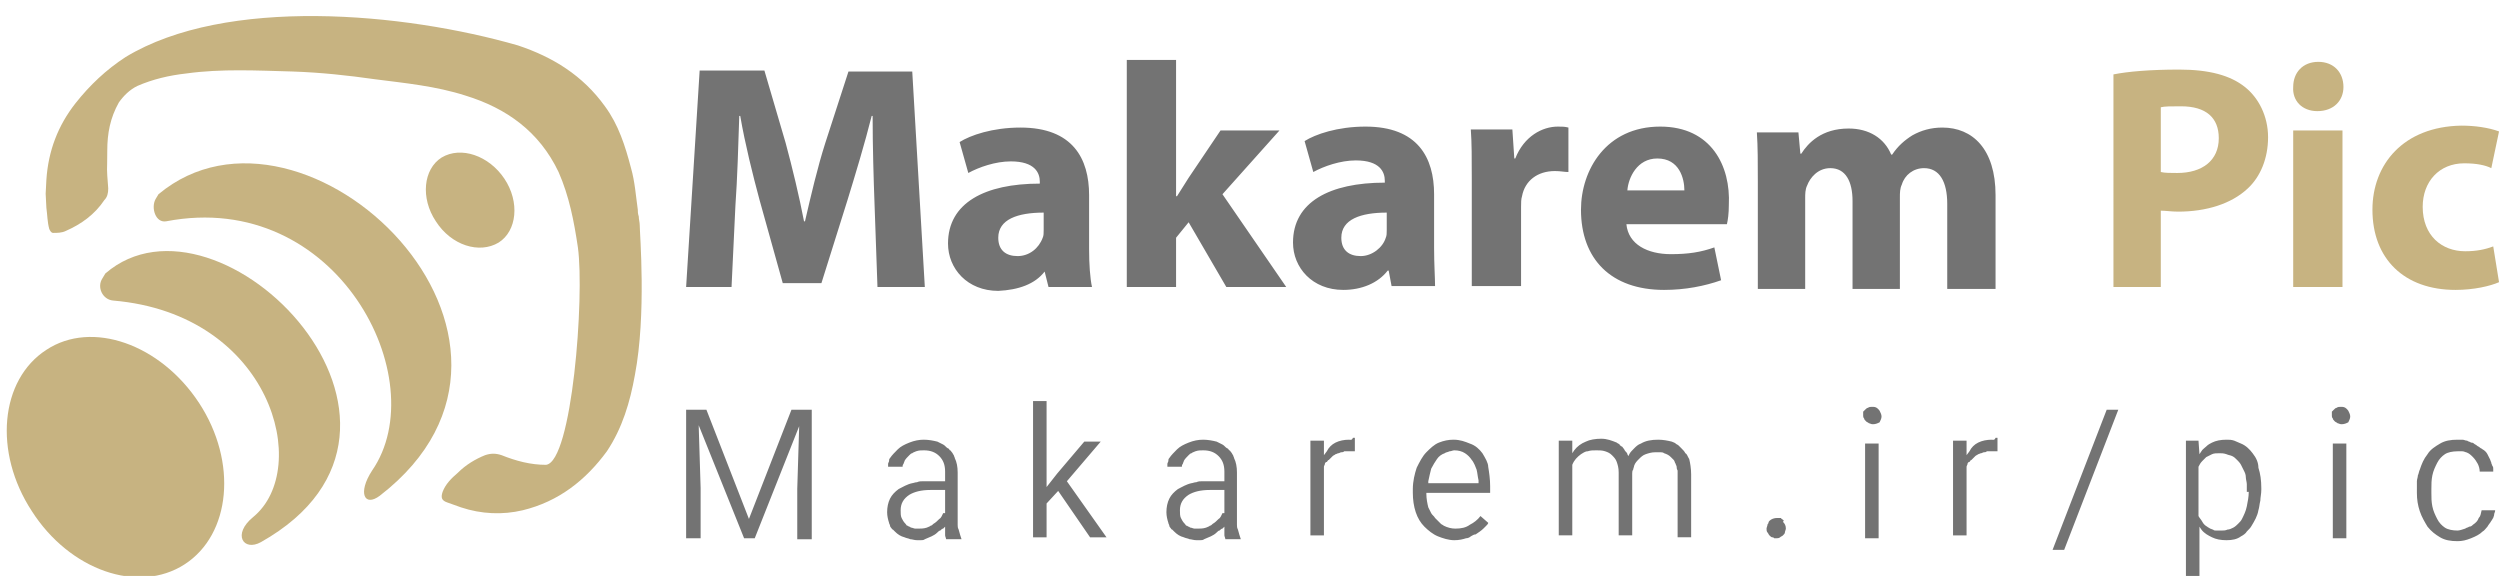
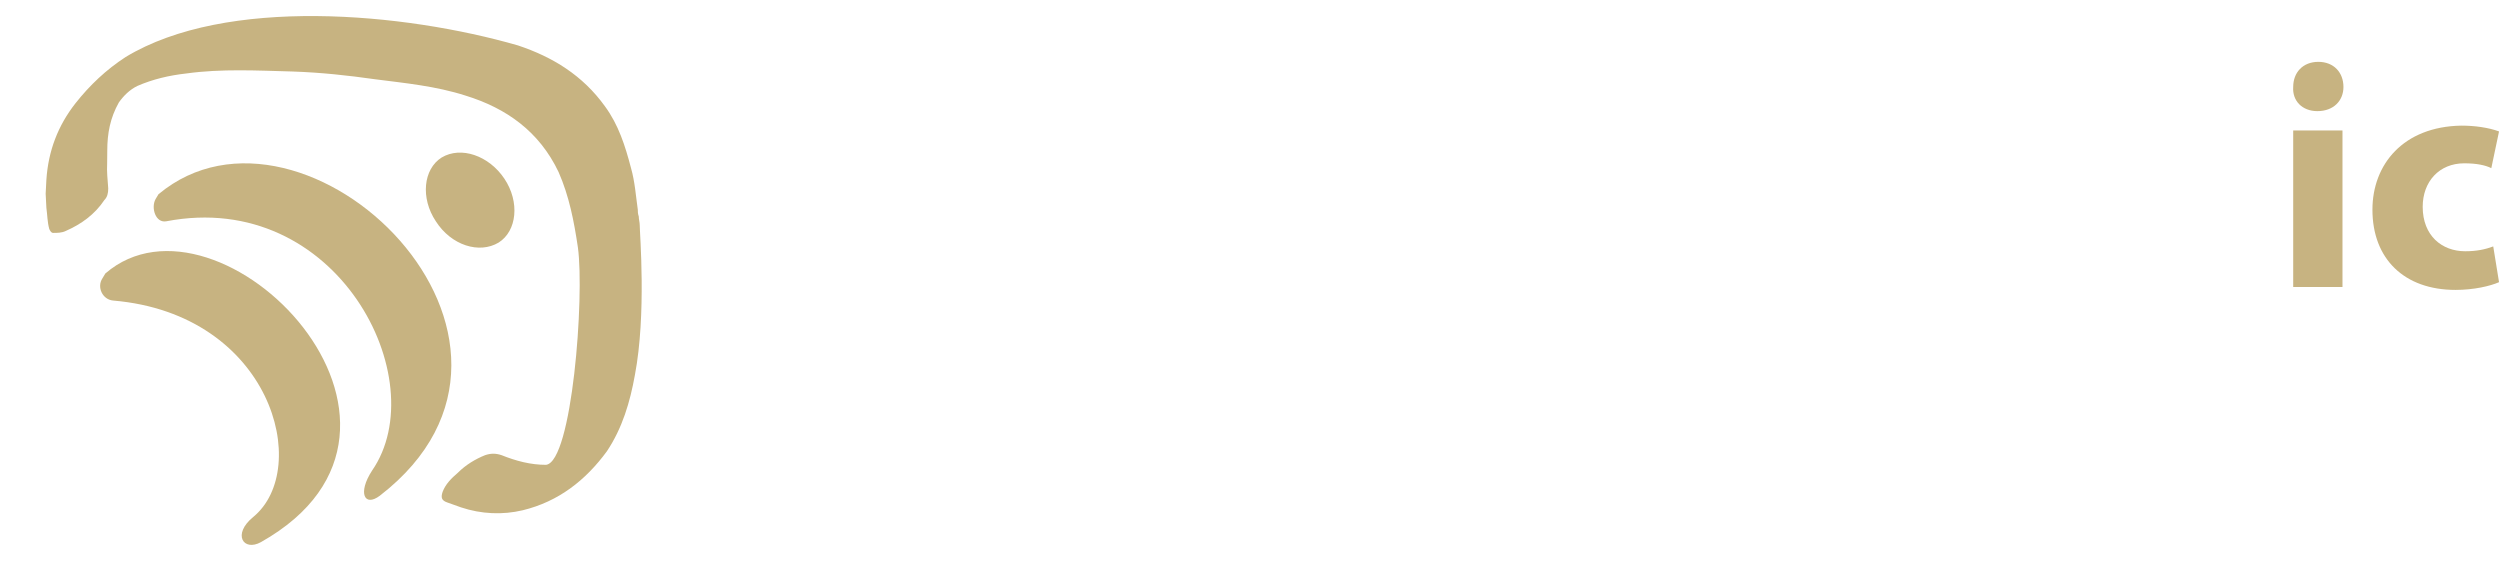
<svg xmlns="http://www.w3.org/2000/svg" version="1.1" id="Layer_1" x="0px" y="0px" viewBox="0 0 258.7 59.6" style="enable-background:new 0 0 258.7 59.6;" xml:space="preserve">
  <style type="text/css">
	.st0{fill:#737373;}
	.st1{fill:#C7B381;}
</style>
  <g>
    <g>
-       <path class="st0" d="M77.5,53.7l-4.4-11.3h-2.1v13.3h1.5v-5.2l-0.2-6.5L77,55.7h1.1l4.6-11.6l-0.2,6.5v5.2H84V42.4h-2.1L77.5,53.7    z M99.1,54.3c0-0.2,0-0.4,0-0.6v-4.8c0-0.6-0.1-1.1-0.3-1.5c0-0.1-0.1-0.2-0.1-0.3c-0.1-0.1-0.1-0.2-0.2-0.3    c-0.1-0.1-0.1-0.2-0.2-0.2c-0.1-0.1-0.1-0.2-0.2-0.2c-0.2-0.1-0.3-0.3-0.5-0.4c-0.2-0.1-0.4-0.2-0.6-0.3c-0.4-0.1-0.9-0.2-1.4-0.2    c-0.5,0-1,0.1-1.5,0.3c-0.5,0.2-0.9,0.4-1.2,0.7c-0.3,0.3-0.6,0.6-0.8,0.9C92,47.5,92,47.6,92,47.7c0,0.1-0.1,0.2-0.1,0.3    c0,0.1,0,0.2,0,0.3h1.5c0-0.1,0-0.2,0.1-0.3c0-0.1,0.1-0.2,0.1-0.3c0.1-0.2,0.3-0.4,0.5-0.6c0.1-0.1,0.2-0.2,0.3-0.2    c0.1-0.1,0.2-0.1,0.4-0.2c0.3-0.1,0.5-0.1,0.8-0.1c0.7,0,1.2,0.2,1.6,0.6c0.4,0.4,0.6,0.9,0.6,1.6v1h-1.7c-0.2,0-0.4,0-0.6,0    c-0.2,0-0.4,0-0.6,0.1c-0.2,0-0.4,0.1-0.5,0.1c-0.5,0.1-1,0.4-1.4,0.6c-0.4,0.3-0.7,0.6-0.9,1c-0.2,0.4-0.3,0.9-0.3,1.4    c0,0.4,0.1,0.8,0.2,1.1c0,0.1,0.1,0.2,0.1,0.3c0,0.1,0.1,0.2,0.1,0.2c0.1,0.1,0.1,0.2,0.2,0.2c0.1,0.1,0.1,0.1,0.2,0.2    c0.3,0.3,0.6,0.5,1,0.6c0.2,0.1,0.4,0.1,0.6,0.2c0.2,0,0.4,0.1,0.7,0.1c0.1,0,0.3,0,0.4,0c0.1,0,0.3,0,0.4-0.1    c0.2-0.1,0.5-0.2,0.7-0.3c0.2-0.1,0.4-0.2,0.6-0.4c0.1-0.1,0.2-0.2,0.3-0.2c0.1-0.1,0.2-0.2,0.3-0.2l0.2-0.2l0,0.3    c0,0,0,0.1,0,0.1c0,0,0,0.1,0,0.1c0,0,0,0.1,0,0.1c0,0,0,0.1,0,0.1c0,0,0,0.1,0,0.1c0,0,0,0.1,0,0.1c0,0.1,0.1,0.3,0.1,0.4h1.6    c-0.1-0.3-0.2-0.6-0.3-1C99.1,54.6,99.1,54.5,99.1,54.3z M97.6,53.1L97.6,53.1c-0.1,0.2-0.2,0.5-0.4,0.6c-0.2,0.2-0.4,0.4-0.6,0.5    c-0.1,0.1-0.2,0.2-0.3,0.2c-0.1,0.1-0.2,0.1-0.4,0.2c-0.3,0.1-0.6,0.1-0.8,0.1c-0.1,0-0.3,0-0.4,0c-0.1,0-0.3-0.1-0.4-0.1    c-0.1,0-0.1-0.1-0.2-0.1c-0.1,0-0.1-0.1-0.2-0.1c-0.1,0-0.1-0.1-0.2-0.2c-0.2-0.2-0.3-0.4-0.4-0.6c-0.1-0.2-0.1-0.5-0.1-0.8    c0-0.7,0.3-1.2,0.9-1.6c0.5-0.3,1.2-0.5,2.2-0.5h1.5V53.1z M113.9,45.7h-1.7l-2.8,3.3l-1.1,1.4v-8.9h-1.4v14.1h1.4v-3.5l1.2-1.3    l3.3,4.8h1.7l-4.1-5.8L113.9,45.7z M128,54.3c0-0.2,0-0.4,0-0.6v-4.8c0-0.6-0.1-1.1-0.3-1.5c0-0.1-0.1-0.2-0.1-0.3    c-0.1-0.1-0.1-0.2-0.2-0.3c-0.1-0.1-0.1-0.2-0.2-0.2c-0.1-0.1-0.1-0.2-0.2-0.2c-0.2-0.1-0.3-0.3-0.5-0.4c-0.2-0.1-0.4-0.2-0.6-0.3    c-0.4-0.1-0.9-0.2-1.4-0.2c-0.5,0-1,0.1-1.5,0.3c-0.5,0.2-0.9,0.4-1.2,0.7c-0.3,0.3-0.6,0.6-0.8,0.9c-0.1,0.1-0.1,0.2-0.1,0.3    c0,0.1-0.1,0.2-0.1,0.3c0,0.1,0,0.2,0,0.3h1.5c0-0.1,0-0.2,0.1-0.3c0-0.1,0.1-0.2,0.1-0.3c0.1-0.2,0.3-0.4,0.5-0.6    c0.1-0.1,0.2-0.2,0.3-0.2c0.1-0.1,0.2-0.1,0.4-0.2c0.3-0.1,0.5-0.1,0.8-0.1c0.7,0,1.2,0.2,1.6,0.6c0.4,0.4,0.6,0.9,0.6,1.6v1h-1.7    c-0.2,0-0.4,0-0.6,0c-0.2,0-0.4,0-0.6,0.1c-0.2,0-0.4,0.1-0.5,0.1c-0.5,0.1-1,0.4-1.4,0.6c-0.4,0.3-0.7,0.6-0.9,1    c-0.2,0.4-0.3,0.9-0.3,1.4c0,0.4,0.1,0.8,0.2,1.1c0,0.1,0.1,0.2,0.1,0.3s0.1,0.2,0.1,0.2c0.1,0.1,0.1,0.2,0.2,0.2    c0.1,0.1,0.1,0.1,0.2,0.2c0.3,0.3,0.6,0.5,1,0.6c0.2,0.1,0.4,0.1,0.6,0.2c0.2,0,0.4,0.1,0.7,0.1c0.1,0,0.3,0,0.4,0    c0.1,0,0.3,0,0.4-0.1c0.2-0.1,0.5-0.2,0.7-0.3c0.2-0.1,0.4-0.2,0.6-0.4c0.1-0.1,0.2-0.2,0.3-0.2c0.1-0.1,0.2-0.2,0.3-0.2l0.2-0.2    l0,0.3c0,0,0,0.1,0,0.1c0,0,0,0.1,0,0.1c0,0,0,0.1,0,0.1c0,0,0,0.1,0,0.1c0,0,0,0.1,0,0.1c0,0,0,0.1,0,0.1c0,0.1,0.1,0.3,0.1,0.4    h1.6c-0.1-0.3-0.2-0.6-0.3-1C128,54.6,128,54.5,128,54.3z M126.5,53.1L126.5,53.1c-0.1,0.2-0.2,0.5-0.4,0.6    c-0.2,0.2-0.4,0.4-0.6,0.5c-0.1,0.1-0.2,0.2-0.3,0.2c-0.1,0.1-0.2,0.1-0.4,0.2c-0.3,0.1-0.6,0.1-0.8,0.1c-0.1,0-0.3,0-0.4,0    c-0.1,0-0.3-0.1-0.4-0.1c-0.1,0-0.1-0.1-0.2-0.1c-0.1,0-0.1-0.1-0.2-0.1c-0.1,0-0.1-0.1-0.2-0.2c-0.2-0.2-0.3-0.4-0.4-0.6    c-0.1-0.2-0.1-0.5-0.1-0.8c0-0.7,0.3-1.2,0.9-1.6c0.5-0.3,1.2-0.5,2.2-0.5h1.5V53.1z M139.6,45.5c-0.5,0-1,0.1-1.4,0.3    c-0.4,0.2-0.7,0.5-0.9,0.9l-0.3,0.4l0-1.5h-1.4v9.8h1.4v-7.1l0,0c0-0.1,0.1-0.2,0.1-0.3c0-0.1,0.1-0.2,0.2-0.2    c0.1-0.1,0.1-0.2,0.2-0.2c0.1-0.1,0.1-0.1,0.2-0.2c0.1-0.1,0.1-0.1,0.2-0.2c0.1-0.1,0.2-0.1,0.3-0.2c0.1,0,0.2-0.1,0.3-0.1    c0.1,0,0.2-0.1,0.3-0.1c0.1,0,0.2,0,0.3-0.1c0.1,0,0.2,0,0.4,0c0.1,0,0.2,0,0.2,0c0.1,0,0.1,0,0.2,0c0.1,0,0.2,0,0.3,0v-1.4    c-0.1,0-0.1,0-0.2,0C139.9,45.6,139.7,45.5,139.6,45.5z M153.4,46.9c-0.3-0.4-0.7-0.8-1.3-1c-0.5-0.2-1-0.4-1.7-0.4    c-0.5,0-1,0.1-1.5,0.3c-0.5,0.2-0.9,0.6-1.3,1c-0.4,0.4-0.7,1-1,1.6c-0.2,0.6-0.4,1.4-0.4,2.2v0.4c0,0.7,0.1,1.4,0.3,2    c0.2,0.6,0.5,1.1,0.9,1.5c0.4,0.4,0.9,0.8,1.4,1c0.5,0.2,1.1,0.4,1.7,0.4c0.5,0,0.9-0.1,1.2-0.2c0.2,0,0.4-0.1,0.5-0.2    c0.2-0.1,0.3-0.2,0.5-0.2c0.3-0.2,0.6-0.4,0.8-0.6c0.1-0.1,0.2-0.2,0.3-0.3c0.1-0.1,0.2-0.2,0.2-0.3l-0.8-0.7    c-0.3,0.4-0.7,0.7-1.1,0.9c-0.4,0.3-0.9,0.4-1.5,0.4c-0.4,0-0.8-0.1-1.2-0.3c-0.1-0.1-0.2-0.1-0.3-0.2c-0.1-0.1-0.2-0.2-0.3-0.3    c-0.1-0.1-0.2-0.2-0.3-0.3c-0.1-0.2-0.3-0.3-0.4-0.5c-0.1-0.2-0.2-0.4-0.3-0.6c-0.1-0.4-0.2-0.9-0.2-1.4v-0.1h6.6v-0.7    c0-0.7-0.1-1.4-0.2-2C154,47.9,153.7,47.4,153.4,46.9z M152.9,50h-5.1l0-0.2c0.1-0.5,0.2-0.9,0.3-1.3c0.2-0.4,0.4-0.7,0.6-1    c0.2-0.3,0.5-0.5,0.8-0.6c0.1-0.1,0.3-0.1,0.5-0.2c0.2,0,0.3-0.1,0.5-0.1c0.4,0,0.8,0.1,1.1,0.3c0.3,0.2,0.5,0.4,0.7,0.7    c0.1,0.1,0.2,0.3,0.3,0.5c0.1,0.2,0.1,0.3,0.2,0.5c0.1,0.4,0.1,0.7,0.2,1.1V50z M174.4,46.9c-0.1-0.2-0.2-0.3-0.4-0.5    c-0.1-0.1-0.2-0.2-0.3-0.3c-0.1-0.1-0.2-0.1-0.3-0.2c-0.1-0.1-0.2-0.1-0.4-0.2c-0.4-0.1-0.9-0.2-1.4-0.2c-0.7,0-1.3,0.1-1.8,0.4    c-0.3,0.1-0.5,0.3-0.7,0.5c-0.2,0.2-0.4,0.4-0.5,0.6l-0.1,0.2l-0.1-0.2c0-0.1-0.1-0.2-0.2-0.3c-0.1-0.1-0.1-0.2-0.2-0.3    c-0.1-0.1-0.1-0.2-0.2-0.2c-0.1-0.1-0.2-0.1-0.2-0.2c-0.1-0.1-0.2-0.1-0.3-0.2c-0.5-0.2-1-0.4-1.6-0.4c-0.6,0-1.2,0.1-1.6,0.3    c-0.5,0.2-0.9,0.5-1.2,0.9l-0.2,0.3l0-1.3h-1.4v9.8h1.4v-7.3l0,0c0.2-0.5,0.5-0.8,0.9-1.1c0.2-0.1,0.4-0.3,0.7-0.3    c0.3-0.1,0.5-0.1,0.9-0.1c0.3,0,0.6,0,0.9,0.1c0.3,0.1,0.5,0.2,0.7,0.4c0.2,0.2,0.4,0.4,0.5,0.7c0.1,0.3,0.2,0.6,0.2,1.1v6.5h1.4    V49c0-0.1,0-0.3,0.1-0.4c0-0.1,0.1-0.3,0.1-0.4c0.1-0.3,0.3-0.5,0.5-0.7c0.2-0.2,0.4-0.4,0.7-0.5c0.3-0.1,0.6-0.2,1-0.2    c0.2,0,0.3,0,0.5,0c0.1,0,0.3,0,0.4,0.1c0.3,0.1,0.5,0.2,0.7,0.4c0.1,0.1,0.2,0.2,0.3,0.3c0.1,0.1,0.1,0.3,0.2,0.4    c0,0.1,0.1,0.2,0.1,0.3c0,0.1,0,0.2,0.1,0.4c0,0.1,0,0.3,0,0.4v6.5h1.4v-6.5c0-0.6-0.1-1.2-0.2-1.6    C174.6,47.2,174.6,47,174.4,46.9z M184.5,53.8c0,0-0.1-0.1-0.1-0.1c0,0-0.1,0-0.1-0.1c0,0-0.1,0-0.2,0c-0.1,0-0.1,0-0.2,0    c-0.3,0-0.6,0.1-0.8,0.3c0,0-0.1,0.1-0.1,0.2c0,0.1-0.1,0.1-0.1,0.2c0,0.1-0.1,0.3-0.1,0.4c0,0.1,0,0.3,0.1,0.4    c0.1,0.1,0.1,0.2,0.2,0.3c0.1,0.1,0.2,0.2,0.3,0.2c0.1,0,0.1,0,0.2,0.1c0.1,0,0.1,0,0.2,0c0.1,0,0.3,0,0.4-0.1    c0.1-0.1,0.2-0.1,0.3-0.2c0.1-0.1,0.2-0.2,0.2-0.3c0-0.1,0.1-0.3,0.1-0.4c0-0.3-0.1-0.5-0.3-0.7C184.6,53.9,184.6,53.8,184.5,53.8    z M193,55.7h1.4v-9.8H193V55.7z M193.7,42.1c-0.1,0-0.3,0-0.4,0.1c-0.1,0-0.2,0.1-0.3,0.2c0,0-0.1,0.1-0.1,0.1    c0,0-0.1,0.1-0.1,0.1c0,0.1,0,0.1,0,0.2c0,0.1,0,0.1,0,0.2c0,0.1,0,0.2,0.1,0.3c0,0.1,0.1,0.2,0.2,0.3c0.1,0.1,0.2,0.1,0.3,0.2    c0.1,0,0.2,0.1,0.4,0.1c0.3,0,0.5-0.1,0.7-0.2c0.1-0.2,0.2-0.4,0.2-0.6c0-0.2-0.1-0.4-0.2-0.6C194.2,42.1,194,42.1,193.7,42.1z     M206.1,45.5c-0.5,0-1,0.1-1.4,0.3c-0.4,0.2-0.7,0.5-0.9,0.9l-0.3,0.4l0-1.5h-1.4v9.8h1.4v-7.1l0,0c0-0.1,0.1-0.2,0.1-0.3    c0-0.1,0.1-0.2,0.2-0.2c0.1-0.1,0.1-0.2,0.2-0.2c0.1-0.1,0.1-0.1,0.2-0.2c0.1-0.1,0.1-0.1,0.2-0.2c0.1-0.1,0.2-0.1,0.3-0.2    c0.1,0,0.2-0.1,0.3-0.1c0.1,0,0.2-0.1,0.3-0.1c0.1,0,0.2,0,0.3-0.1c0.1,0,0.2,0,0.4,0c0.1,0,0.2,0,0.2,0c0.1,0,0.1,0,0.2,0    c0.1,0,0.2,0,0.3,0v-1.4c-0.1,0-0.1,0-0.2,0C206.4,45.6,206.2,45.5,206.1,45.5z M212.4,56.9h1.2l5.6-14.5h-1.2L212.4,56.9z     M233.1,46.9c-0.3-0.4-0.7-0.8-1.2-1c-0.2-0.1-0.5-0.2-0.7-0.3c-0.3-0.1-0.5-0.1-0.8-0.1c-0.6,0-1.1,0.1-1.5,0.3    c-0.2,0.1-0.4,0.2-0.6,0.4c-0.2,0.2-0.4,0.3-0.5,0.5l-0.2,0.3l-0.1-1.4h-1.3v14h1.4v-5.1l0.2,0.3c0.3,0.4,0.7,0.6,1.1,0.8    c0.4,0.2,0.9,0.3,1.5,0.3c0.6,0,1.1-0.1,1.5-0.4c0.2-0.1,0.5-0.3,0.6-0.5c0.2-0.2,0.4-0.4,0.5-0.6c0.3-0.5,0.6-1,0.7-1.6    c0.1-0.3,0.1-0.6,0.2-1c0-0.3,0.1-0.7,0.1-1.1v-0.2c0-0.8-0.1-1.5-0.3-2.1C233.7,47.9,233.5,47.4,233.1,46.9z M232.7,50.9    c0,0.5-0.1,1-0.2,1.5c-0.1,0.5-0.3,0.9-0.5,1.3c-0.1,0.2-0.2,0.3-0.4,0.5c-0.1,0.1-0.3,0.3-0.5,0.4c-0.2,0.1-0.4,0.2-0.6,0.2    c-0.2,0.1-0.4,0.1-0.6,0.1c-0.1,0-0.2,0-0.3,0c-0.1,0-0.2,0-0.3,0c-0.1,0-0.2,0-0.3-0.1c-0.1,0-0.2-0.1-0.3-0.1    c-0.1-0.1-0.2-0.1-0.3-0.2c-0.2-0.1-0.4-0.3-0.5-0.5c-0.1-0.2-0.3-0.4-0.4-0.6l0,0v-5.1l0,0c0.1-0.2,0.2-0.4,0.4-0.6    c0,0,0.1-0.1,0.1-0.1c0,0,0.1-0.1,0.1-0.1c0,0,0.1-0.1,0.1-0.1c0,0,0.1-0.1,0.1-0.1c0.2-0.1,0.4-0.2,0.6-0.3    c0.2-0.1,0.5-0.1,0.8-0.1c0.2,0,0.4,0,0.7,0.1c0.2,0.1,0.4,0.1,0.6,0.2c0.2,0.1,0.3,0.2,0.5,0.4c0.1,0.1,0.3,0.3,0.4,0.5    c0.1,0.2,0.2,0.4,0.3,0.6c0.1,0.2,0.2,0.4,0.2,0.7c0,0.2,0.1,0.5,0.1,0.7s0,0.5,0,0.8V50.9z M241.4,55.7h1.4v-9.8h-1.4V55.7z     M242.2,42.1c-0.1,0-0.3,0-0.4,0.1c-0.1,0-0.2,0.1-0.3,0.2c0,0-0.1,0.1-0.1,0.1c0,0-0.1,0.1-0.1,0.1c0,0.1,0,0.1,0,0.2    c0,0.1,0,0.1,0,0.2c0,0.1,0,0.2,0.1,0.3c0,0.1,0.1,0.2,0.2,0.3c0.1,0.1,0.2,0.1,0.3,0.2c0.1,0,0.2,0.1,0.4,0.1    c0.3,0,0.5-0.1,0.7-0.2c0.1-0.2,0.2-0.4,0.2-0.6c0-0.2-0.1-0.4-0.2-0.6C242.7,42.1,242.5,42.1,242.2,42.1z M256.5,53.6    c-0.1,0.3-0.3,0.5-0.6,0.7c-0.1,0.1-0.2,0.2-0.4,0.2c-0.1,0.1-0.3,0.1-0.4,0.2c-0.3,0.1-0.6,0.2-0.8,0.2c-0.5,0-1-0.1-1.3-0.3    c-0.3-0.2-0.6-0.5-0.8-0.9c-0.2-0.4-0.4-0.8-0.5-1.3c-0.1-0.5-0.1-0.9-0.1-1.4v-0.4c0-0.5,0-0.9,0.1-1.4c0.1-0.5,0.3-0.9,0.5-1.3    c0.2-0.4,0.5-0.7,0.8-0.9c0.3-0.2,0.8-0.3,1.3-0.3c0.2,0,0.3,0,0.5,0c0.2,0,0.3,0.1,0.4,0.1c0.3,0.1,0.5,0.3,0.7,0.5    c0.2,0.2,0.4,0.5,0.5,0.7c0.1,0.2,0.2,0.5,0.2,0.8h1.4c0-0.1,0-0.2,0-0.3c0-0.1,0-0.2-0.1-0.3c0-0.1-0.1-0.2-0.1-0.3    c0-0.1-0.1-0.2-0.1-0.3c-0.1-0.2-0.2-0.4-0.3-0.6c-0.1-0.2-0.3-0.4-0.5-0.5c-0.1-0.1-0.2-0.1-0.3-0.2c-0.1-0.1-0.2-0.1-0.3-0.2    c-0.1-0.1-0.2-0.1-0.3-0.2c-0.1-0.1-0.2-0.1-0.3-0.1c-0.1-0.1-0.3-0.1-0.4-0.2c-0.2,0-0.3-0.1-0.5-0.1c-0.2,0-0.3,0-0.5,0    c-0.7,0-1.3,0.1-1.8,0.4c-0.5,0.3-1,0.6-1.3,1.1c-0.4,0.5-0.6,1-0.8,1.6c-0.1,0.2-0.1,0.4-0.2,0.6c0,0.2-0.1,0.4-0.1,0.6    c0,0.2,0,0.4,0,0.7V51c0,0.7,0.1,1.3,0.3,1.9c0.2,0.6,0.5,1.1,0.8,1.6c0.4,0.5,0.8,0.8,1.3,1.1c0.5,0.3,1.1,0.4,1.8,0.4    c0.5,0,0.9-0.1,1.4-0.3c0.5-0.2,0.9-0.4,1.2-0.7c0.2-0.1,0.3-0.3,0.5-0.5c0.1-0.2,0.3-0.4,0.4-0.6c0.1-0.1,0.1-0.2,0.2-0.3    c0-0.1,0.1-0.2,0.1-0.4c0-0.1,0.1-0.2,0.1-0.4h-1.4C256.7,53.2,256.7,53.4,256.5,53.6z M94.4,7.4h-6.6l-2.4,7.4    c-0.8,2.5-1.5,5.5-2.1,8.1h-0.1c-0.5-2.6-1.2-5.5-1.9-8.1l-2.2-7.5h-6.7L71,29.7h4.7l0.4-8.4c0.2-2.8,0.3-6.2,0.4-9.3h0.1    c0.5,2.9,1.3,6.1,2,8.7l2.4,8.6h4l2.7-8.6c0.8-2.6,1.8-5.9,2.5-8.7h0.1c0,3.2,0.1,6.5,0.2,9.2l0.3,8.5h4.9L94.4,7.4z M108.1,28.1    L108.1,28.1l0.4,1.6h4.5c-0.2-0.9-0.3-2.4-0.3-3.9v-5.6c0-3.8-1.7-7-7.1-7c-2.9,0-5.2,0.8-6.3,1.5l0.9,3.2    c1.1-0.6,2.8-1.2,4.4-1.2c2.5,0,3,1.2,3,2.1v0.2c-5.7,0-9.5,2-9.5,6.2c0,2.6,2,4.9,5.2,4.9C105.4,30,107.1,29.4,108.1,28.1z     M105.3,26.5c-1.2,0-2-0.6-2-1.9c0-1.9,2-2.6,4.7-2.6v1.8c0,0.3,0,0.6-0.1,0.8C107.5,25.7,106.5,26.5,105.3,26.5z M132.4,13.5    h-6.1l-3.3,4.9c-0.4,0.6-0.8,1.3-1.2,1.9h-0.1V6.2h-5.1v23.5h5.1v-5.1l1.3-1.6l3.9,6.7h6.2l-6.6-9.6L132.4,13.5z M148.4,25.7v-5.6    c0-3.8-1.7-7-7.1-7c-2.9,0-5.2,0.8-6.3,1.5l0.9,3.2c1.1-0.6,2.8-1.2,4.4-1.2c2.5,0,3,1.2,3,2.1v0.2c-5.7,0-9.5,2-9.5,6.2    c0,2.6,2,4.9,5.2,4.9c1.9,0,3.6-0.7,4.6-2h0.1l0.3,1.6h4.5C148.5,28.8,148.4,27.3,148.4,25.7z M143.5,23.8c0,0.3,0,0.6-0.1,0.8    c-0.3,1-1.4,1.9-2.6,1.9c-1.2,0-2-0.6-2-1.9c0-1.9,2-2.6,4.7-2.6V23.8z M162.3,13.2c-0.4-0.1-0.6-0.1-1.1-0.1    c-1.6,0-3.5,1-4.4,3.3h-0.1l-0.2-3h-4.3c0.1,1.4,0.1,2.9,0.1,5.3v10.9h5.1v-8.2c0-0.4,0-0.8,0.1-1.1c0.3-1.6,1.6-2.6,3.4-2.6    c0.6,0,1,0.1,1.4,0.1V13.2z M171.8,13.1c-5.6,0-8.2,4.5-8.2,8.6c0,5.1,3.1,8.3,8.6,8.3c2.2,0,4.2-0.4,5.9-1l-0.7-3.4    c-1.4,0.5-2.7,0.7-4.5,0.7c-2.4,0-4.4-1-4.6-3.1h10.4c0.1-0.4,0.2-1.1,0.2-2C179.1,17.2,177.1,13.1,171.8,13.1z M168.4,19.7    c0.1-1.3,1-3.3,3.1-3.3c2.3,0,2.8,2.1,2.8,3.3H168.4z M206.5,29.7v-9.5c0-4.8-2.4-7-5.5-7c-1.2,0-2.2,0.3-3.1,0.8    c-0.8,0.5-1.5,1.1-2.1,2h-0.1c-0.7-1.7-2.3-2.7-4.4-2.7c-2.8,0-4.2,1.5-4.9,2.6h-0.1l-0.2-2.2h-4.3c0.1,1.5,0.1,3.1,0.1,5.2v11    h4.9v-9.4c0-0.4,0-0.9,0.2-1.3c0.3-0.8,1.1-1.8,2.4-1.8c1.6,0,2.3,1.4,2.3,3.4v9.1h4.9v-9.5c0-0.4,0-0.9,0.2-1.3    c0.3-1,1.2-1.7,2.3-1.7c1.6,0,2.4,1.4,2.4,3.7v8.8H206.5z" />
-     </g>
+       </g>
  </g>
-   <path class="st1" d="M218.6,29.7h5v-7.9c0.5,0,1.1,0.1,1.8,0.1c2.9,0,5.5-0.8,7.2-2.4c1.3-1.2,2.1-3.1,2.1-5.3c0-2.2-1-4.1-2.4-5.2  c-1.5-1.2-3.7-1.8-6.8-1.8c-3,0-5.3,0.2-6.8,0.5V29.7z M223.6,17.8v-6.7c0.4-0.1,1-0.1,2.1-0.1c2.6,0,3.9,1.2,3.9,3.3  c0,2.3-1.7,3.6-4.3,3.6C224.6,17.9,224,17.9,223.6,17.8z" />
  <path class="st1" d="M237.3,29.7h5.1V13.5h-5.1V29.7z M239.8,11.5c1.7,0,2.7-1.1,2.7-2.5c0-1.5-1-2.6-2.6-2.6  c-1.6,0-2.6,1.1-2.6,2.6C237.2,10.4,238.2,11.5,239.8,11.5z" />
  <path class="st1" d="M245.5,21.7c0,5.1,3.3,8.3,8.6,8.3c1.9,0,3.6-0.4,4.5-0.8l-0.6-3.7c-0.8,0.3-1.7,0.5-2.9,0.5  c-2.4,0-4.4-1.6-4.4-4.6c0-2.6,1.7-4.5,4.3-4.5c1.3,0,2.2,0.2,2.8,0.5l0.8-3.8c-1.1-0.4-2.5-0.6-3.9-0.6  C248.7,13.1,245.5,17,245.5,21.7z" />
  <path class="st1" d="M65.7,38.8c-0.5,2.8-1.3,5.5-2.9,7.9c-2.2,3-5,5.2-8.7,6.1c-2.1,0.5-4.3,0.4-6.4-0.3c-0.5-0.2-0.9-0.3-1.4-0.5  c-0.6-0.2-0.7-0.5-0.5-1.1c0.3-0.8,0.9-1.4,1.6-2c0.8-0.8,1.8-1.4,2.8-1.8c0.6-0.2,1.1-0.2,1.7,0c1.5,0.6,3,1,4.6,1  c2.7-0.3,4-17.4,3.3-22.5c-0.4-2.7-0.9-5.3-2-7.8c-2-4.2-5.4-6.6-9.6-7.9c-3.1-1-6.3-1.3-9.4-1.7c-2.8-0.4-5.6-0.7-8.5-0.8  c-3.7-0.1-7.4-0.3-11,0.2c-1.8,0.2-3.5,0.6-5.1,1.3c-0.8,0.4-1.4,1-1.9,1.7c-0.9,1.6-1.2,3.2-1.2,5c0,2.6-0.1,1.3,0.1,3.9  c0,0.5-0.1,0.9-0.4,1.2c-1,1.5-2.4,2.5-4,3.2c-0.4,0.2-0.9,0.2-1.3,0.2c-0.2,0-0.3-0.2-0.4-0.4l0,0c-0.2-0.7-0.2-1.5-0.3-2.2  c-0.1-2.3-0.1-0.6,0-2.9c0.2-3,1.2-5.6,3-7.9c1.5-1.9,3.2-3.5,5.2-4.8c10.4-6.3,28.8-4.6,40.6-1.2c3.6,1.2,6.7,3.1,9,6.3  c1.4,1.9,2.1,4.1,2.7,6.4c0.4,1.4,0.5,2.9,0.7,4.3c0,0.2,0,0.4,0.1,0.7c0,0.3,0.1,0.6,0.1,0.9C66.2,24.2,66.9,32.5,65.7,38.8z" />
-   <path class="st1" d="M20.6,41.7c4,6.1,3.3,13.6-1.5,16.7C14.3,61.5,7.2,59,3.3,52.9c-4-6.1-3.3-13.6,1.5-16.7  C9.5,33.1,16.6,35.6,20.6,41.7z" />
  <path class="st1" d="M17.2,22.9c-1.1,0.2-1.6-1.4-1.1-2.3l0.3-0.5c15.1-12.6,43.9,15,22.9,31.2c-1.6,1.2-2.3-0.3-0.8-2.6  C45,39.3,34.9,19.5,17.2,22.9z" />
  <path class="st1" d="M11.7,31.1c-1.1-0.1-1.7-1.4-1.1-2.3l0.3-0.5C22.7,18.1,48.3,44.1,27,56.1c-1.8,1-3-0.8-0.8-2.6  C32.3,48.5,28.1,32.5,11.7,31.1z" />
  <path class="st1" d="M52.2,18.5c1.6,2.4,1.3,5.4-0.6,6.6c-2,1.2-4.9,0.3-6.5-2.2c-1.6-2.4-1.3-5.4,0.6-6.6  C47.7,15.1,50.6,16.1,52.2,18.5z" />
</svg>